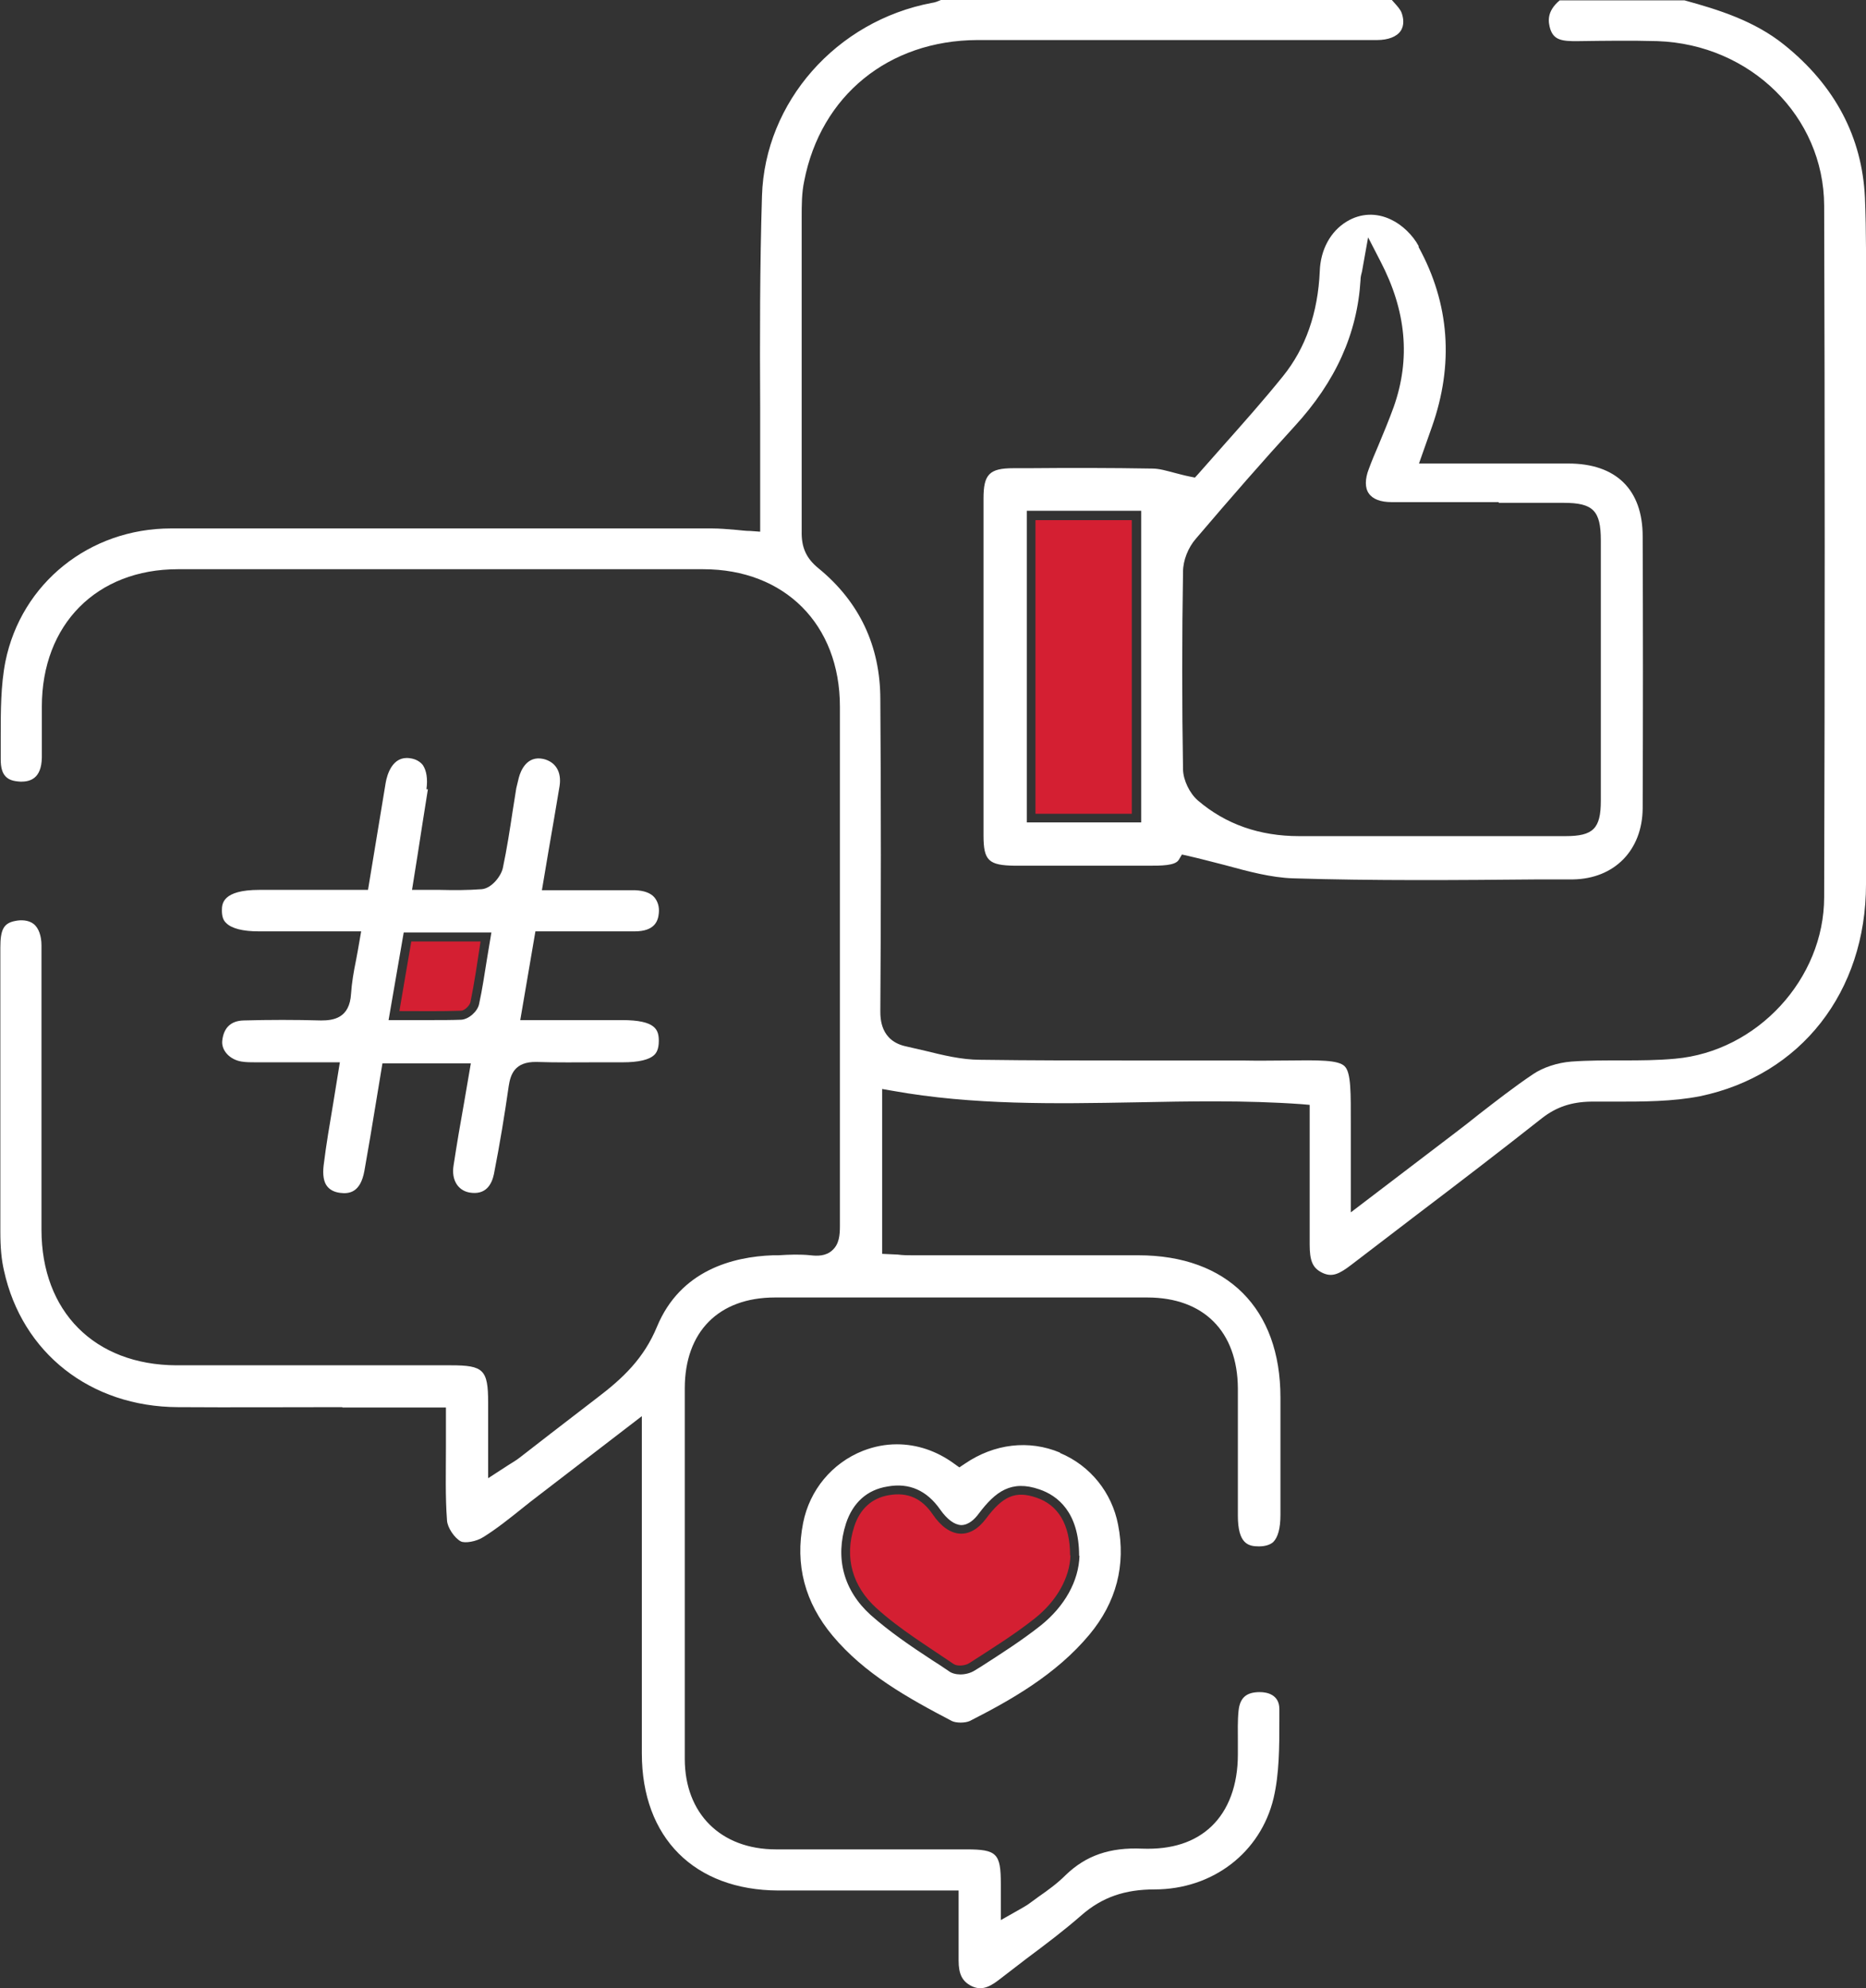
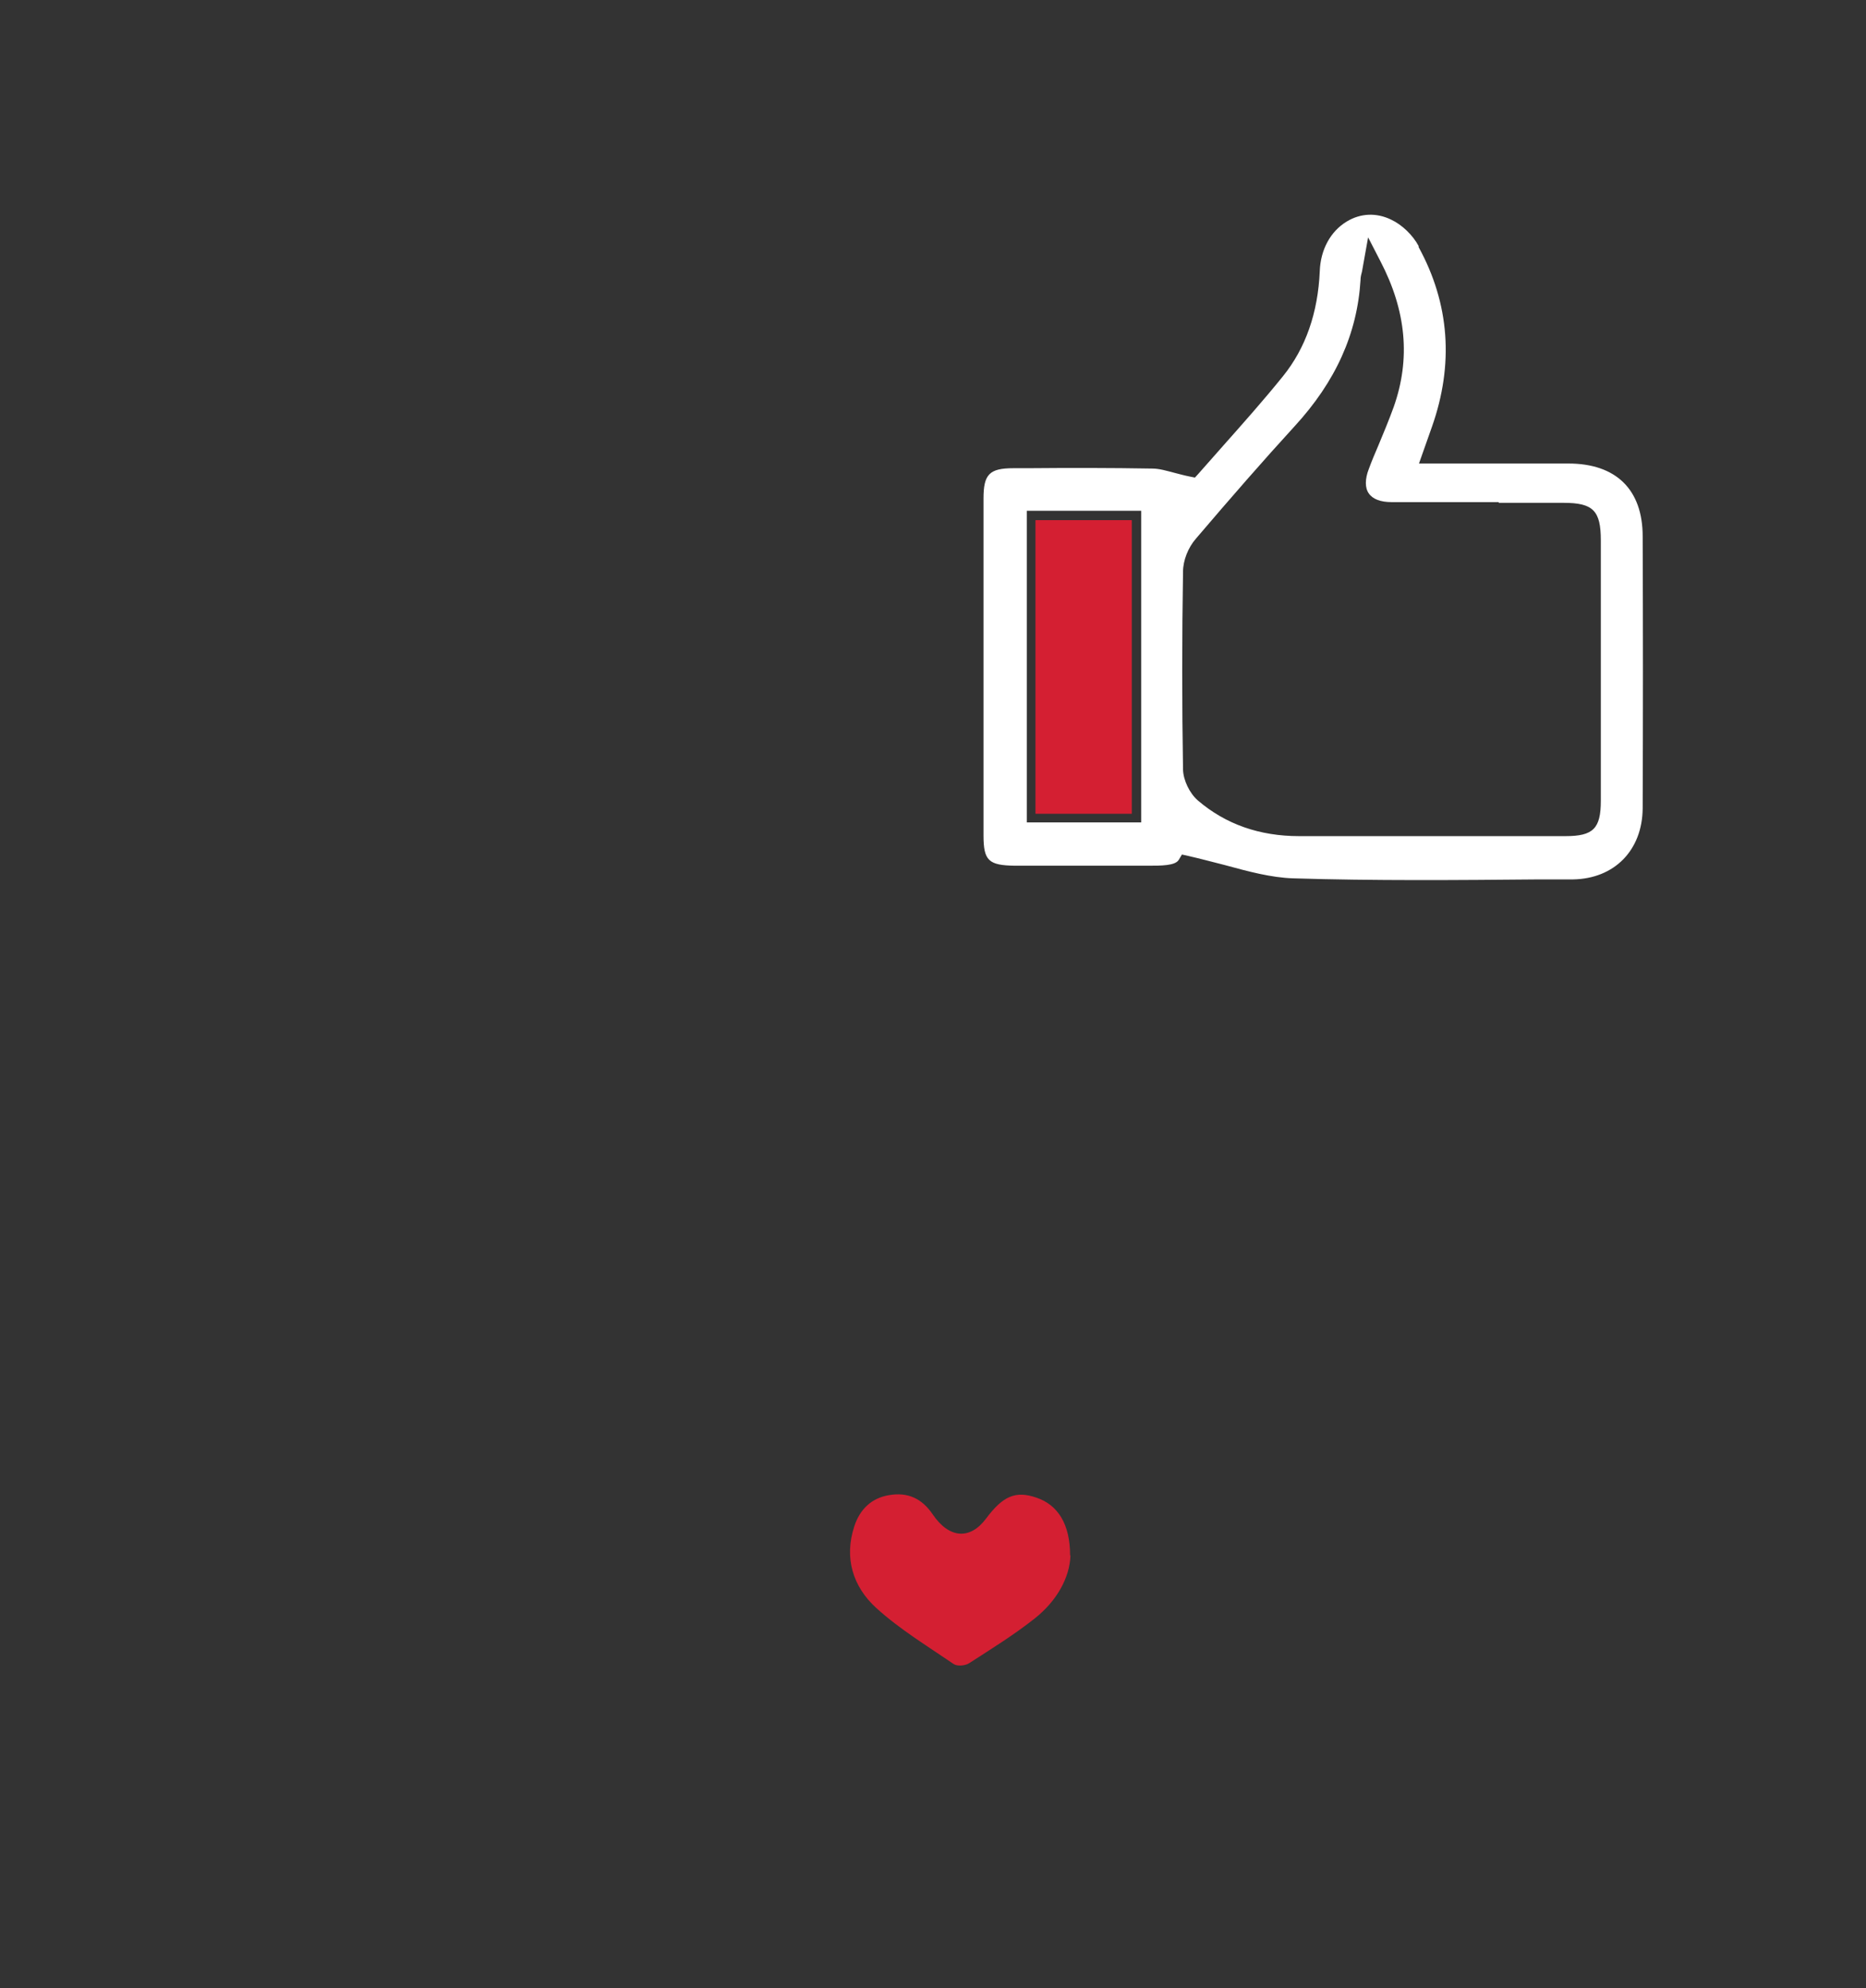
<svg xmlns="http://www.w3.org/2000/svg" id="Layer_2" data-name="Layer 2" viewBox="0 0 51.72 55.12">
  <rect x="0" y="0" width="51.72" height="55.12" fill="#333333" stroke="none" />
  <defs>
    <style>
      .cls-1 {
        fill: #d41f32;
      }

      .cls-1, .cls-2 {
        stroke-width: 0px;
      }

      .cls-2 {
        fill: #fff;
      }
    </style>
  </defs>
  <g id="Layer_1-2" data-name="Layer 1">
    <g>
      <path class="cls-1" d="m31.37,14.42h-2.67v8.14h2.67v-8.14Z" />
-       <path class="cls-1" d="m11.07,28.03c.6,0,1.15.01,1.71-.01.09,0,.24-.14.26-.24.11-.54.19-1.09.28-1.68h-1.92c-.11.62-.21,1.24-.33,1.93Z" />
      <path class="cls-1" d="m29.66,43.12c0-.87-.34-1.4-.93-1.6-.58-.2-.93-.05-1.4.58-.44.59-1.02.56-1.48-.12-.3-.44-.69-.62-1.21-.53-.49.08-.81.4-.96.86-.29.88-.04,1.68.61,2.27.65.59,1.41,1.05,2.14,1.55.1.07.32.05.43-.02.62-.4,1.25-.79,1.83-1.25.6-.48.96-1.12.98-1.74Z" />
-       <path class="cls-2" d="m9.49,39.02h2.87s0,.25,0,.25c0,.29,0,.57,0,.85,0,.7-.02,1.37.03,2.03.01.2.21.49.38.58.11.06.43.01.63-.12.37-.23.73-.52,1.08-.8.15-.12.3-.24.46-.36l2.85-2.19v3.65c0,1.9,0,3.8,0,5.7,0,2.34,1.46,3.79,3.78,3.8.78,0,1.56,0,2.34,0h1.08s1.58,0,1.58,0v.81c0,.39,0,.76,0,1.13,0,.38.1.58.36.71.23.11.44.07.74-.16.26-.2.52-.4.78-.6.51-.38,1.04-.78,1.52-1.2.58-.51,1.22-.72,2.03-.72,1.61,0,2.94-1.02,3.3-2.53.16-.68.16-1.43.16-2.16v-.31c0-.4-.34-.47-.54-.47-.37,0-.55.15-.59.51-.03.28-.02.57-.02.87v.35c0,.85-.26,1.54-.73,1.99-.46.44-1.1.65-1.92.62-.9-.04-1.56.19-2.12.73-.23.23-.49.42-.75.6l-.26.19c-.08.06-.16.1-.26.16l-.53.3v-1c0-.85-.11-.96-.96-.96h-1.62c-1.22,0-2.43,0-3.65,0-1.53,0-2.53-.99-2.53-2.51,0-3.42,0-6.84,0-10.27,0-1.57.94-2.52,2.5-2.52,3.44,0,6.88,0,10.32,0,1.56,0,2.5.94,2.51,2.52,0,.67,0,1.33,0,2,0,.51,0,1.02,0,1.53,0,.78.29.85.58.85.17,0,.31-.04.4-.12.13-.13.2-.38.2-.75,0-1.09,0-2.17,0-3.26,0-2.46-1.47-3.94-3.94-3.94-1.17,0-2.33,0-3.5,0h-2.75c-.14,0-.27,0-.42-.02l-.43-.02v-4.57l.29.05c2.22.4,4.51.36,6.72.32,1.51-.03,3.06-.06,4.61.05l.23.02v1.25c0,.88,0,1.75,0,2.62,0,.45.08.65.34.78.28.14.48.04.82-.22.61-.47,1.22-.93,1.83-1.4,1.16-.88,2.32-1.77,3.46-2.67.39-.3.8-.44,1.34-.45.22,0,.44,0,.66,0,.79,0,1.61,0,2.37-.15,2.79-.58,4.6-2.89,4.6-5.88,0-4.19,0-8.37,0-12.56v-2.64s0-.98,0-.98c0-.94.01-1.91-.03-2.86-.08-1.67-.83-3.1-2.24-4.23-.82-.66-1.81-.97-2.76-1.23h-3.46c-.37.31-.32.6-.26.8.1.29.3.34.79.33.73-.01,1.46-.02,2.18,0,2.58.09,4.61,2.09,4.62,4.56.02,6.19.02,12.63,0,19.17,0,2.27-1.86,4.28-4.13,4.48-.96.09-1.93.01-2.88.08-.38.03-.78.16-1.06.35-.52.35-1.02.74-1.51,1.12-.21.17-.43.34-.64.5l-2.9,2.21v-1.24c0-.45,0-.83,0-1.17,0-.91.01-1.46-.17-1.64-.18-.18-.72-.17-1.62-.16-.34,0-.74.01-1.2,0-1,0-1.99,0-2.99,0-1.41,0-2.86,0-4.29-.02-.52,0-1.04-.13-1.53-.25-.17-.04-.35-.08-.52-.12-.72-.15-.72-.78-.72-.99.02-2.88.02-5.75,0-8.63,0-1.48-.58-2.71-1.72-3.64-.33-.27-.47-.57-.46-1.02,0-1.83,0-3.67,0-5.5v-3.19c0-.36,0-.69.07-1.02.46-2.37,2.34-3.9,4.8-3.91,2.38,0,4.77,0,7.15,0h3.93c.3,0,.54-.09.65-.25.11-.16.08-.36.03-.5-.03-.09-.12-.19-.21-.29-.03-.03-.05-.06-.08-.09l-12.48.02c-.07.03-.16.07-.25.08-2.65.5-4.63,2.75-4.71,5.35-.06,1.95-.06,3.94-.05,5.87,0,.85,0,1.69,0,2.54v.9l-.27-.02c-.14,0-.27-.02-.39-.03-.24-.02-.46-.04-.68-.04-5,0-9.99,0-14.99,0-2.26,0-4.15,1.52-4.59,3.69-.13.66-.13,1.38-.13,2.08,0,.21,0,.42,0,.63,0,.22.04.38.14.48.09.09.21.13.42.14.24,0,.57-.07.58-.67,0-.31,0-.61,0-.92v-.49c0-2.28,1.52-3.81,3.77-3.81,4.85,0,9.71,0,14.56,0,2.26,0,3.79,1.53,3.79,3.81,0,2.16,0,4.32,0,6.48,0,2.64,0,5.28,0,7.92,0,.25-.02.5-.21.67-.18.17-.43.16-.6.14-.29-.03-.59-.02-.9,0h-.15c-1.1.04-2.56.41-3.21,1.98-.36.87-.93,1.42-1.67,1.98-.42.32-.84.65-1.26.97-.3.23-.59.46-.89.69-.09.07-.18.12-.29.19l-.57.37v-2.1c0-.91-.13-1.03-1.03-1.03h-2.57c-1.68,0-3.36,0-5.04,0-2.27-.01-3.74-1.49-3.74-3.76,0-.7,0-1.4,0-2.1v-2.29c0-1.16,0-2.32,0-3.49,0-.27-.08-.48-.21-.59-.15-.12-.36-.12-.51-.09-.33.06-.42.24-.42.74v3.15c0,1.57,0,3.15,0,4.72,0,.44.03.78.1,1.08.5,2.29,2.4,3.78,4.82,3.79,1.52.01,3.04,0,4.56,0Z" />
-       <path class="cls-2" d="m11.82,21.88c.04-.29,0-.52-.1-.67-.08-.1-.2-.17-.36-.19-.48-.07-.63.45-.67.68l-.49,2.97h-3.01c-1.03,0-1.04.39-1.04.57,0,.15.03.27.12.35.15.15.46.23.9.23h2.84s-.05.29-.05.29c-.03.18-.06.34-.09.5-.07.34-.12.64-.14.94-.04.68-.49.74-.83.74-.71-.02-1.44-.02-2.15,0-.35.01-.55.2-.59.56-.03.27.21.53.54.58.12.02.26.02.38.02h.12s1.33,0,1.33,0h.89s-.18,1.11-.18,1.11c-.1.6-.2,1.17-.27,1.75-.03.25,0,.46.1.58.08.1.2.16.36.18.24.03.56,0,.67-.61.11-.63.22-1.26.32-1.89l.18-1.09h2.45l-.18,1.05c-.11.61-.21,1.2-.3,1.79-.06.39.12.68.44.74.46.08.62-.23.68-.51.17-.87.3-1.67.41-2.44.05-.32.16-.68.77-.67.57.02,1.14.01,1.71.01h.68c.44,0,.74-.07.88-.21.05-.05.12-.15.12-.38,0-.31-.08-.58-1.02-.58h-2.82s.42-2.46.42-2.46h1c.6,0,1.18,0,1.75,0,.56,0,.65-.29.67-.5.02-.18-.03-.33-.12-.44-.11-.13-.3-.19-.53-.2-.52,0-1.04,0-1.58,0h-1.01s.18-1.07.18-1.07c.11-.63.21-1.22.31-1.82.06-.39-.11-.67-.45-.75-.46-.1-.63.33-.68.52-.03.13-.05.21-.07.29l-.1.63c-.08.53-.16,1.05-.27,1.57-.04.22-.3.57-.58.6-.39.03-.77.03-1.18.02-.15,0-.31,0-.47,0h-.29l.15-.94c.1-.63.19-1.24.29-1.85Zm1.8,3.97l-.12.72c-.07.43-.13.85-.22,1.26-.04.21-.29.43-.5.44-.27.01-.55.01-.83.01-.14,0-.29,0-.43,0h-.75s.42-2.43.42-2.43h2.43Z" />
-       <path class="cls-2" d="m29.38,40.27c-.86-.36-1.82-.25-2.64.31l-.15.1-.14-.1c-.49-.36-1.04-.54-1.59-.54-.32,0-.63.06-.94.18-.86.34-1.48,1.09-1.66,2-.23,1.16.05,2.21.82,3.13.88,1.05,2.06,1.71,3.3,2.36.12.06.37.06.5,0,1.12-.57,2.39-1.28,3.32-2.4.74-.89,1.01-1.92.79-3.04-.17-.89-.77-1.64-1.61-1.99Zm.54,2.86c-.02.7-.41,1.4-1.07,1.93-.53.42-1.11.79-1.67,1.15l-.18.11c-.1.06-.24.1-.38.1-.12,0-.24-.03-.32-.09-.16-.11-.31-.21-.47-.31-.58-.38-1.17-.78-1.7-1.25-.75-.68-.99-1.58-.68-2.54.19-.57.58-.93,1.15-1.02.6-.11,1.09.11,1.46.64.19.27.39.42.58.43h0c.21,0,.38-.17.49-.32.46-.61.9-.94,1.68-.67.5.17,1.1.63,1.1,1.84h0Z" />
      <path class="cls-2" d="m39.32,6.82c-.16-.3-.46-.59-.76-.73-.41-.2-.85-.18-1.23.05-.45.27-.73.78-.75,1.38-.05,1.15-.39,2.13-1.02,2.91-.54.67-1.11,1.31-1.66,1.93-.23.26-.46.52-.68.77l-.1.11-.15-.03c-.15-.03-.29-.07-.41-.1-.23-.06-.43-.12-.62-.12-1.15-.02-2.3-.02-3.45-.01h-.4c-.67,0-.83.17-.83.84,0,3.11,0,6.23,0,9.34,0,.7.14.83.87.84.5,0,.99,0,1.49,0,.7,0,1.4,0,2.1,0h.1c.37,0,.75,0,.85-.16l.09-.15.18.04c.35.08.68.17,1,.25.66.18,1.29.35,1.9.37,2.26.07,4.56.05,6.79.03h.97c1.15-.02,1.92-.81,1.93-1.97.01-2.51.01-5.03,0-7.54,0-1.3-.74-2.02-2.06-2.02h-4.14l.36-1.02c.61-1.73.49-3.41-.37-4.98Zm-7.69,15.98h-3.17v-8.64h3.17v8.64Zm9.91-8.86h1.8c.82,0,1.03.22,1.03,1.04,0,2.41,0,4.81,0,7.22,0,.77-.21.98-.98.98-1.26,0-2.52,0-3.78,0-1.2,0-2.4,0-3.6,0h0c-1.1,0-2.04-.33-2.81-.99-.23-.2-.4-.56-.41-.85-.03-1.81-.03-3.66,0-5.49,0-.31.14-.67.36-.92.98-1.15,1.87-2.17,2.73-3.11,1.14-1.24,1.74-2.57,1.83-4.06,0-.06.01-.12.04-.23l.17-.95.34.66c.72,1.38.84,2.71.37,4.04-.13.36-.28.72-.43,1.08-.09.21-.18.42-.26.64-.11.28-.11.53,0,.68.11.16.33.24.63.24.99,0,1.98,0,2.97,0Z" />
    </g>
  </g>
</svg>